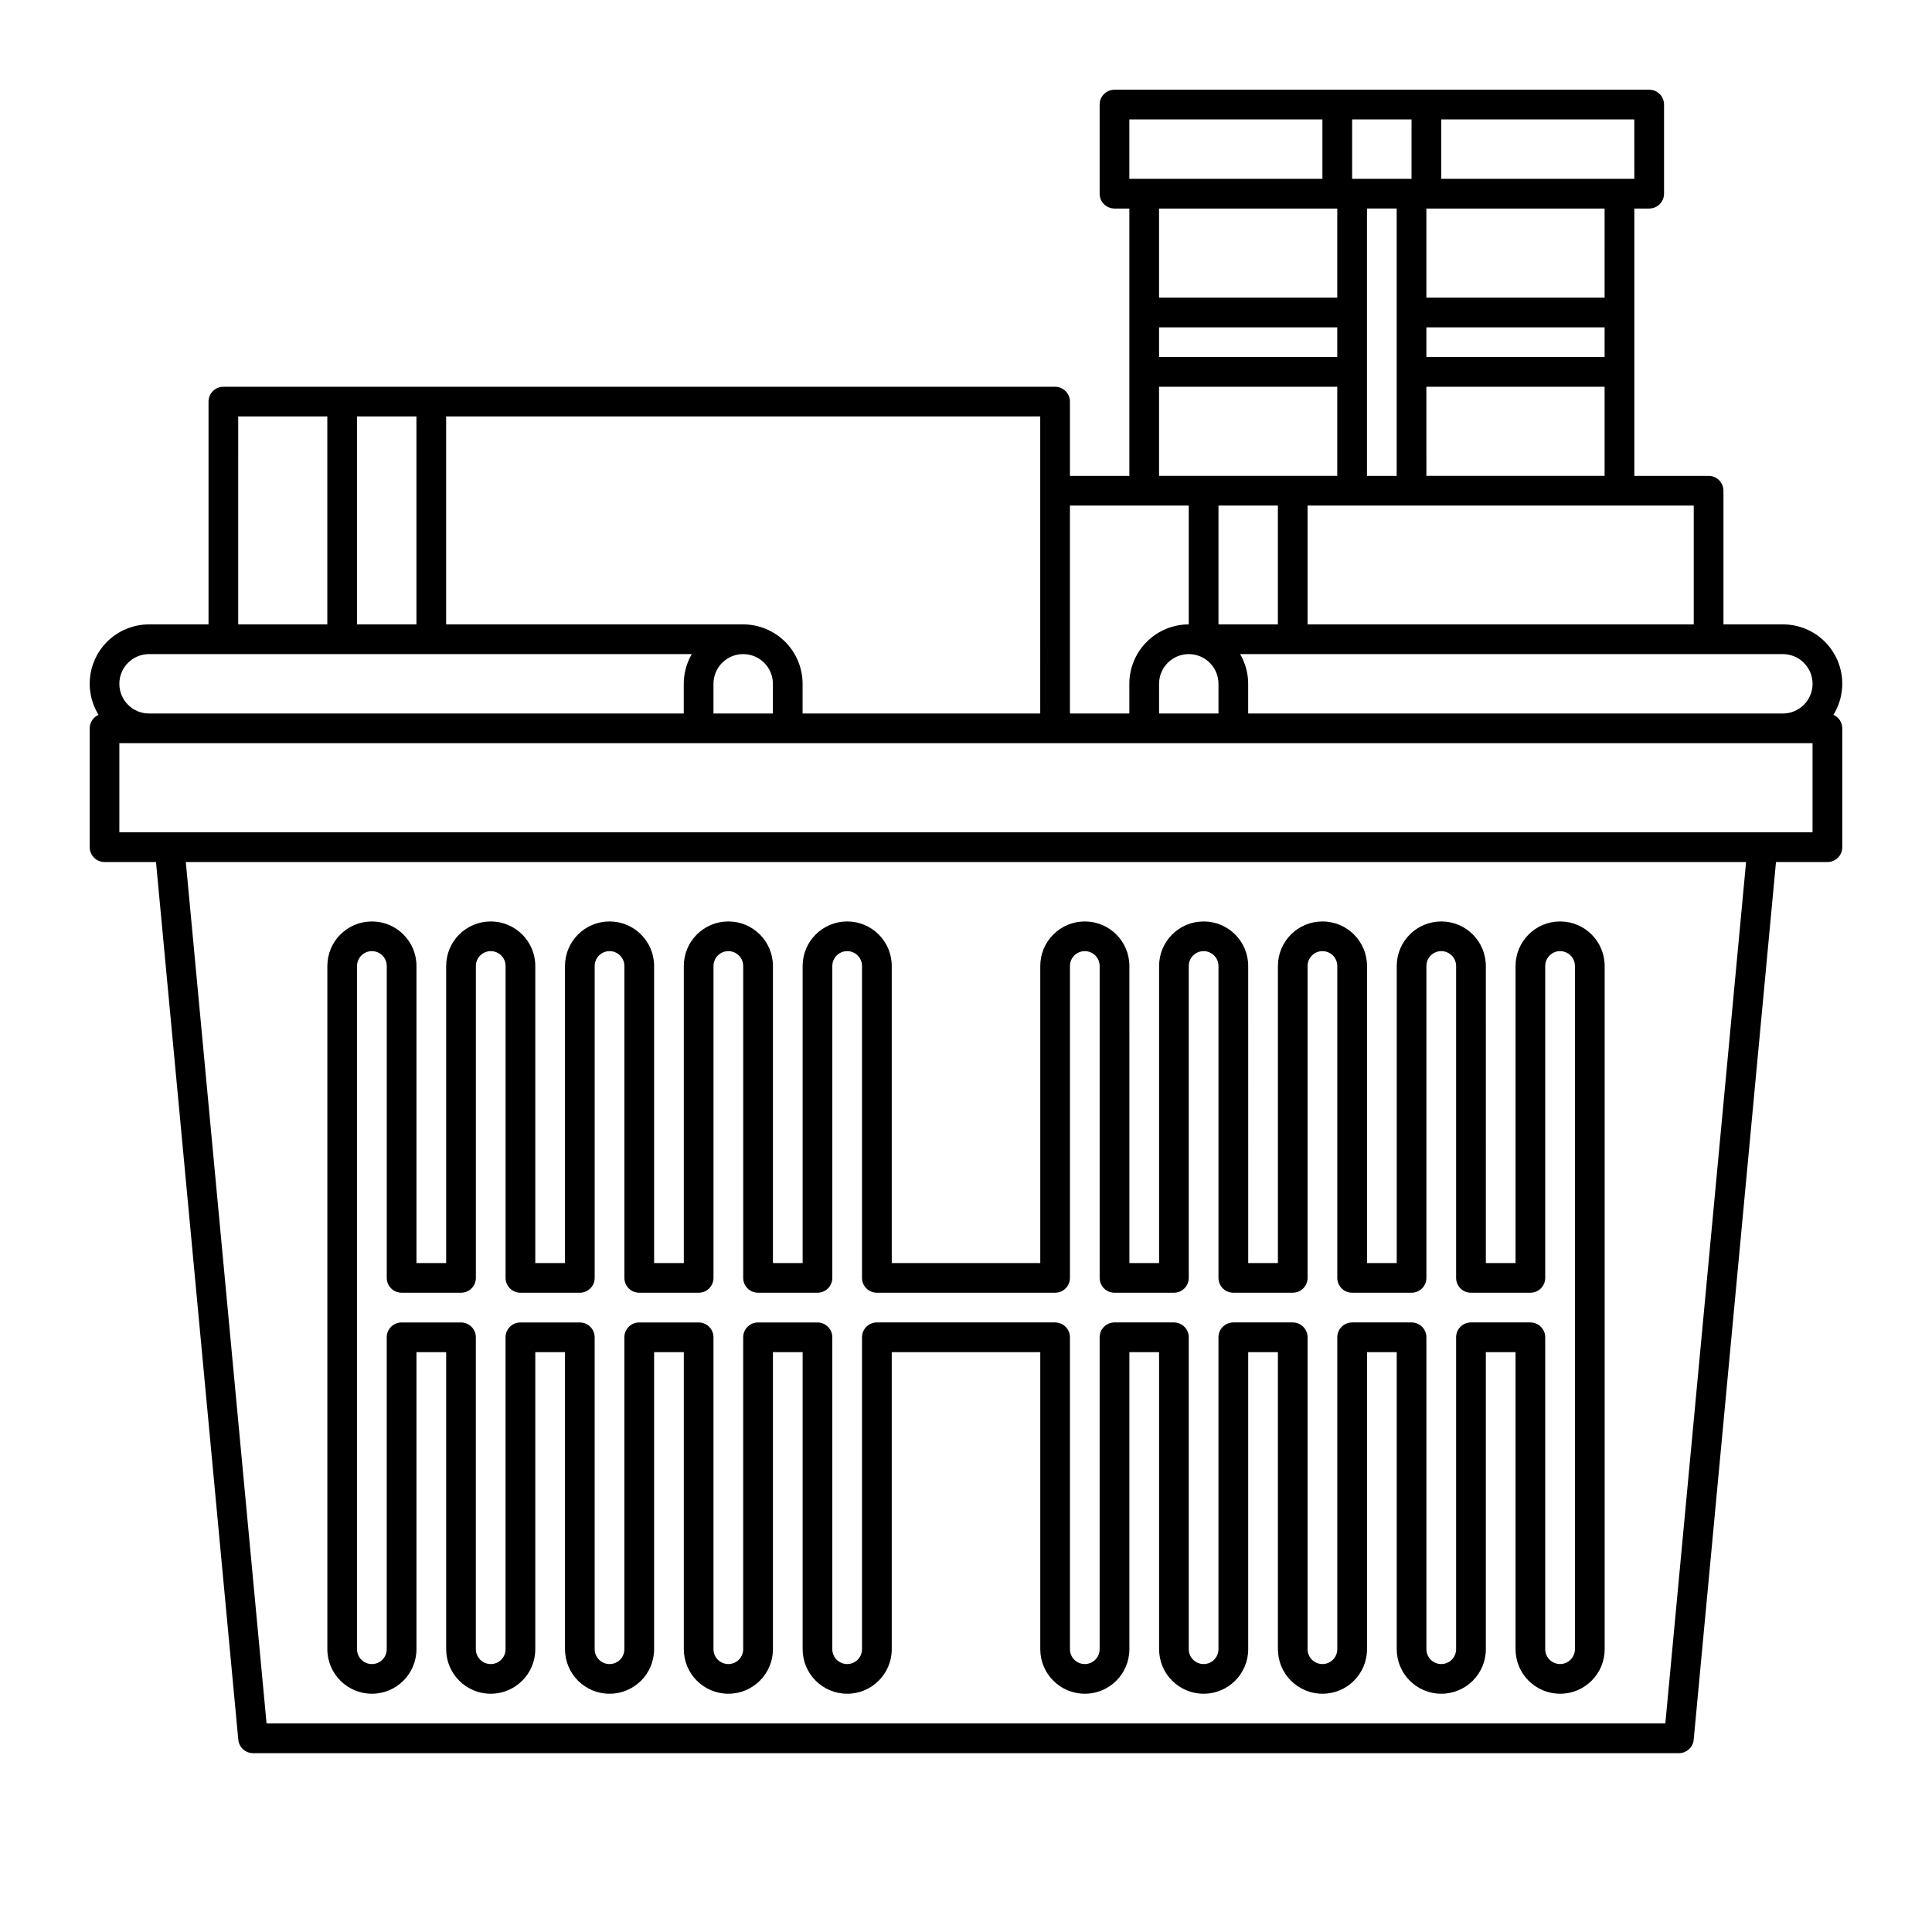
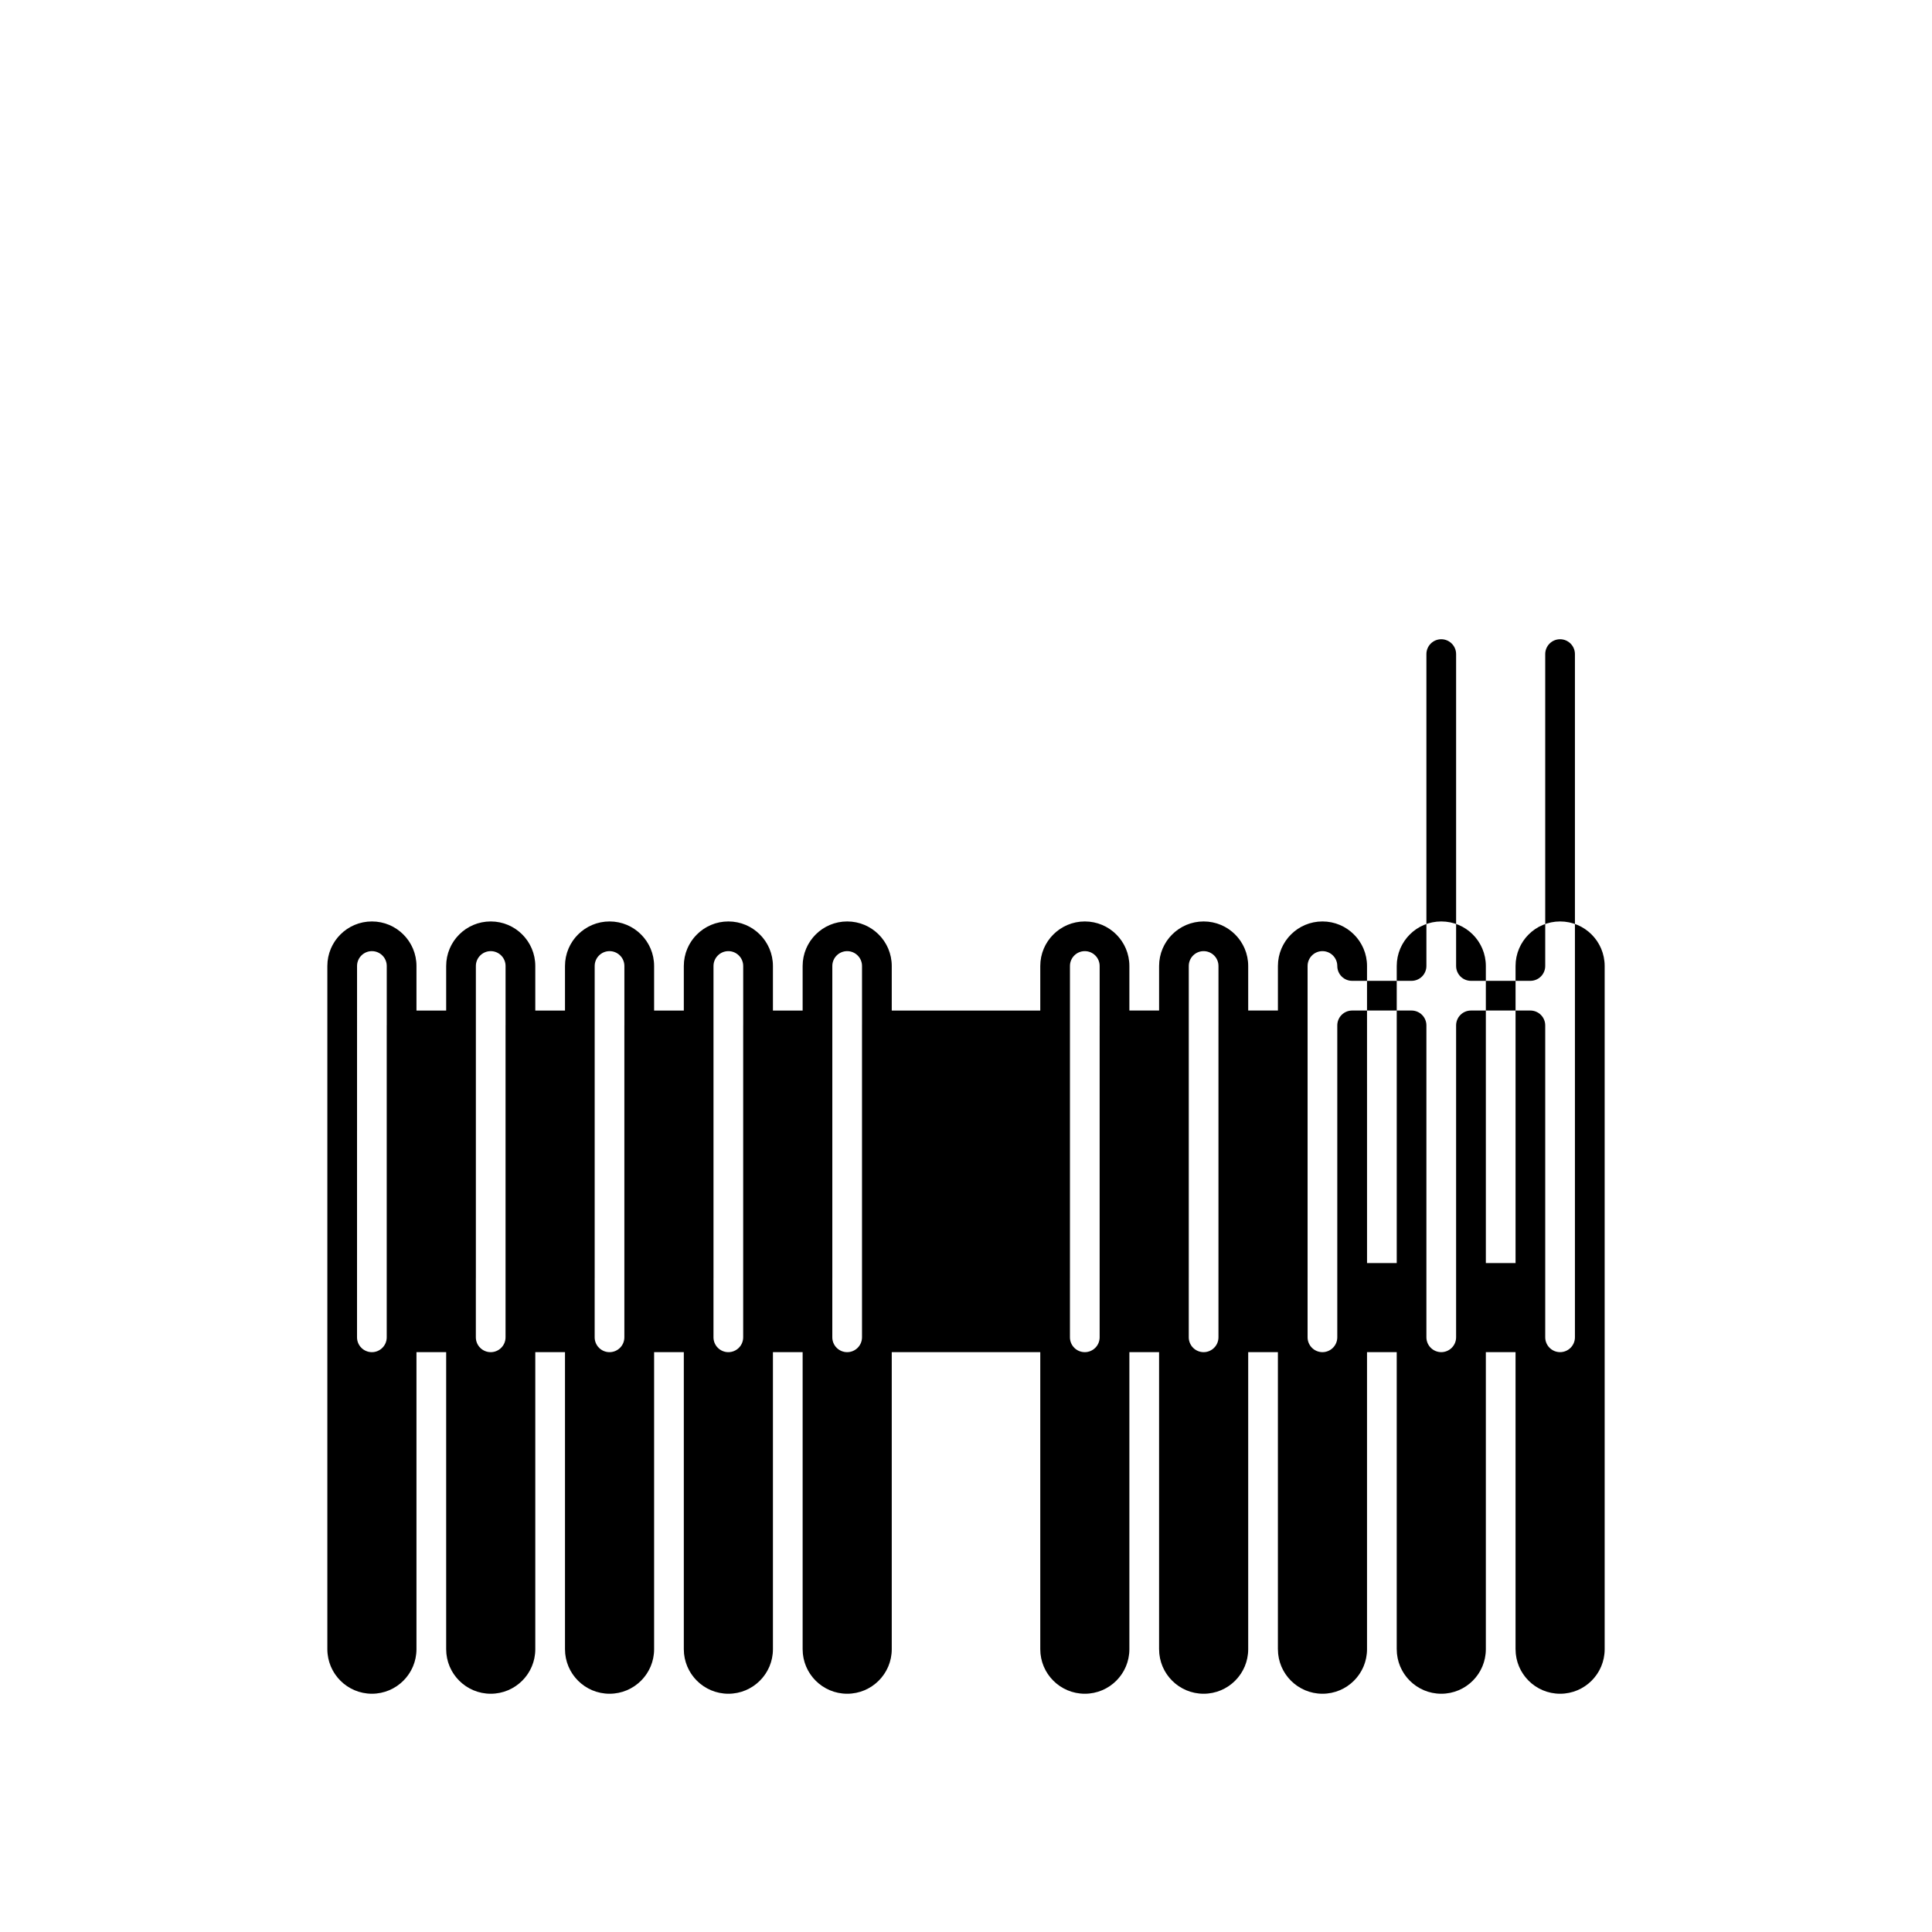
<svg xmlns="http://www.w3.org/2000/svg" fill="#000000" width="800px" height="800px" version="1.1" viewBox="144 144 512 512">
  <g>
-     <path d="m629.88 333.43c1.969-3.191 2.731-6.981 2.148-10.688-0.582-3.703-2.469-7.078-5.32-9.512-2.852-2.434-6.481-3.769-10.23-3.762h-15.746v-35.422c0-1.043-0.414-2.047-1.152-2.785s-1.738-1.152-2.781-1.152h-19.684v-70.848h3.938c1.043 0 2.047-0.414 2.785-1.152 0.738-0.738 1.152-1.738 1.152-2.785v-23.613c0-1.047-0.414-2.047-1.152-2.785-0.738-0.738-1.742-1.152-2.785-1.152h-141.7c-2.176 0-3.938 1.762-3.938 3.938v23.613c0 1.047 0.414 2.047 1.152 2.785s1.742 1.152 2.785 1.152h3.938v70.848h-15.746v-19.68c0-1.043-0.414-2.043-1.152-2.781-0.738-0.738-1.738-1.156-2.785-1.156h-220.41c-2.176 0-3.938 1.766-3.938 3.938v59.039h-15.742c-3.75-0.008-7.379 1.328-10.234 3.762-2.852 2.434-4.738 5.809-5.32 9.512-0.582 3.707 0.18 7.496 2.148 10.688-1.422 0.633-2.336 2.039-2.34 3.594v31.488c0 1.043 0.414 2.043 1.152 2.781s1.738 1.152 2.785 1.152h13.633l21.809 232.59c0.188 2.023 1.887 3.566 3.918 3.566h377.86c2.031 0 3.731-1.543 3.918-3.566l21.809-232.59h13.637c1.043 0 2.043-0.414 2.781-1.152 0.738-0.738 1.152-1.738 1.152-2.781v-31.488c0-1.555-0.918-2.961-2.34-3.594zm-5.531-8.215c-0.004 4.344-3.527 7.867-7.871 7.871h-141.7v-7.871c0-2.766-0.734-5.484-2.129-7.871h143.83c4.344 0.004 7.867 3.523 7.871 7.871zm-157.44-47.234h15.742v31.488h-15.742zm0 47.23v7.871l-15.742 0.004v-7.871c0-4.348 3.523-7.871 7.871-7.871 4.348 0 7.871 3.523 7.871 7.871zm125.95-15.742h-102.34v-31.488h102.34zm-141.7-78.719h47.23v7.871h-47.23zm55.105-31.488h7.871v70.848h-7.871zm62.977 39.359h-47.234v-7.871h47.23zm-47.23 31.488-0.004-23.617h47.23v23.617zm47.23-47.23h-47.234v-23.617h47.23zm7.871-31.488h-51.172v-15.746h51.168zm-59.043-15.746v15.746h-15.742v-15.746zm-74.785 0h51.168v15.746h-51.168zm55.105 23.617v23.617h-47.23v-23.617zm-47.23 47.23h47.23v23.617h-47.23zm7.871 31.488v31.488c-4.176 0.008-8.176 1.668-11.129 4.617-2.949 2.953-4.609 6.953-4.617 11.129v7.871h-15.742v-55.105zm-39.359 55.105h-62.977v-7.871c-0.004-4.176-1.668-8.176-4.617-11.129-2.953-2.949-6.953-4.609-11.129-4.617h-78.719v-55.102h157.44zm-86.594-7.871c0-4.348 3.523-7.871 7.871-7.871 4.348 0 7.875 3.523 7.875 7.871v7.871h-15.746zm-78.719-70.848v55.105l-15.746-0.004v-55.102zm-47.23 0h23.613v55.105l-23.617-0.004zm-23.617 62.977h143.82c-1.395 2.387-2.129 5.106-2.129 7.871v7.871h-141.7c-4.348 0-7.875-3.523-7.875-7.871s3.527-7.871 7.875-7.871zm401.82 283.39h-370.69l-21.402-228.29h413.49zm39.008-236.16h-448.71v-23.617h448.71z" />
-     <path d="m242.56 592.86c6.519-0.008 11.801-5.289 11.809-11.809v-78.719h7.871v78.719c0 6.523 5.285 11.809 11.809 11.809 6.519 0 11.809-5.285 11.809-11.809v-78.719h7.871v78.719c0 6.523 5.285 11.809 11.809 11.809 6.519 0 11.809-5.285 11.809-11.809v-78.719h7.871v78.719c0 6.523 5.285 11.809 11.809 11.809 6.519 0 11.809-5.285 11.809-11.809v-78.719h7.871v78.719c0 6.523 5.285 11.809 11.809 11.809 6.519 0 11.809-5.285 11.809-11.809v-78.719h39.359v78.719c0 6.523 5.285 11.809 11.809 11.809 6.519 0 11.805-5.285 11.805-11.809v-78.719h7.871v78.719h0.004c0 6.523 5.285 11.809 11.809 11.809 6.519 0 11.805-5.285 11.805-11.809v-78.719h7.871v78.719h0.004c0 6.523 5.285 11.809 11.805 11.809 6.523 0 11.809-5.285 11.809-11.809v-78.719h7.871v78.719h0.004c0 6.523 5.285 11.809 11.805 11.809 6.523 0 11.809-5.285 11.809-11.809v-78.719h7.871v78.719h0.004c0 6.523 5.285 11.809 11.805 11.809 6.523 0 11.809-5.285 11.809-11.809v-181.05c0-6.523-5.285-11.809-11.809-11.809-6.519 0-11.805 5.285-11.805 11.809v78.719h-7.871l-0.004-78.719c0-6.523-5.285-11.809-11.809-11.809-6.519 0-11.805 5.285-11.805 11.809v78.719h-7.871l-0.004-78.719c0-6.523-5.285-11.809-11.809-11.809-6.519 0-11.805 5.285-11.805 11.809v78.719h-7.871l-0.004-78.719c0-6.523-5.285-11.809-11.805-11.809-6.523 0-11.809 5.285-11.809 11.809v78.719h-7.871l-0.004-78.719c0-6.523-5.285-11.809-11.805-11.809-6.523 0-11.809 5.285-11.809 11.809v78.719h-39.359v-78.719c0-6.523-5.289-11.809-11.809-11.809-6.523 0-11.809 5.285-11.809 11.809v78.719h-7.871v-78.719c0-6.523-5.289-11.809-11.809-11.809-6.523 0-11.809 5.285-11.809 11.809v78.719h-7.871v-78.719c0-6.523-5.289-11.809-11.809-11.809-6.523 0-11.809 5.285-11.809 11.809v78.719h-7.871v-78.719c0-6.523-5.289-11.809-11.809-11.809-6.523 0-11.809 5.285-11.809 11.809v78.719h-7.871v-78.719c0-6.523-5.289-11.809-11.809-11.809-6.523 0-11.809 5.285-11.809 11.809v181.05c0.008 6.519 5.289 11.801 11.809 11.809zm-3.938-192.86c0-2.176 1.762-3.938 3.938-3.938 2.172 0 3.934 1.762 3.934 3.938v82.656c0 1.043 0.418 2.043 1.156 2.781 0.738 0.738 1.738 1.152 2.781 1.152h15.746c1.043 0 2.043-0.414 2.781-1.152s1.152-1.738 1.152-2.781v-82.656c0-2.176 1.762-3.938 3.938-3.938 2.172 0 3.934 1.762 3.934 3.938v82.656c0 1.043 0.418 2.043 1.156 2.781s1.738 1.152 2.781 1.152h15.746c1.043 0 2.043-0.414 2.781-1.152 0.738-0.738 1.152-1.738 1.152-2.781v-82.656c0-2.176 1.762-3.938 3.938-3.938 2.172 0 3.934 1.762 3.934 3.938v82.656c0 1.043 0.418 2.043 1.156 2.781 0.734 0.738 1.738 1.152 2.781 1.152h15.742c1.047 0 2.047-0.414 2.785-1.152 0.738-0.738 1.152-1.738 1.152-2.781v-82.656c0-2.176 1.762-3.938 3.938-3.938 2.172 0 3.934 1.762 3.934 3.938v82.656c0 1.043 0.414 2.043 1.152 2.781s1.742 1.152 2.785 1.152h15.742c1.047 0 2.047-0.414 2.785-1.152s1.152-1.738 1.152-2.781v-82.656c0-2.176 1.762-3.938 3.938-3.938 2.172 0 3.934 1.762 3.934 3.938v82.656c0 1.043 0.414 2.043 1.152 2.781 0.738 0.738 1.742 1.152 2.785 1.152h47.23c1.047 0 2.047-0.414 2.785-1.152 0.738-0.738 1.152-1.738 1.152-2.781v-82.656c0-2.176 1.762-3.938 3.938-3.938 2.172 0 3.934 1.762 3.934 3.938v82.656c0 1.043 0.414 2.043 1.152 2.781s1.742 1.152 2.785 1.152h15.742c1.047 0 2.047-0.414 2.785-1.152s1.152-1.738 1.152-2.781v-82.656c0-2.176 1.762-3.938 3.938-3.938 2.172 0 3.934 1.762 3.934 3.938v82.656c0 1.043 0.414 2.043 1.152 2.781s1.742 1.152 2.785 1.152h15.742c1.043 0 2.047-0.414 2.785-1.152s1.152-1.738 1.152-2.781v-82.656c0-2.176 1.762-3.938 3.934-3.938 2.176 0 3.938 1.762 3.938 3.938v82.656c0 1.043 0.414 2.043 1.152 2.781s1.738 1.152 2.785 1.152h15.742c1.043 0 2.047-0.414 2.785-1.152s1.152-1.738 1.152-2.781v-82.656c0-2.176 1.762-3.938 3.934-3.938 2.176 0 3.938 1.762 3.938 3.938v82.656c0 1.043 0.414 2.043 1.152 2.781 0.738 0.738 1.738 1.152 2.785 1.152h15.742c1.043 0 2.047-0.414 2.785-1.152 0.738-0.738 1.152-1.738 1.152-2.781v-82.656c0-2.176 1.762-3.938 3.934-3.938 2.176 0 3.938 1.762 3.938 3.938v181.05c0 2.176-1.762 3.938-3.938 3.938-2.172 0-3.934-1.762-3.934-3.938v-82.656c0-1.043-0.414-2.043-1.152-2.781-0.738-0.738-1.742-1.156-2.785-1.156h-15.742c-2.176 0-3.938 1.766-3.938 3.938v82.656c0 2.176-1.762 3.938-3.938 3.938-2.172 0-3.934-1.762-3.934-3.938v-82.656c0-1.043-0.414-2.043-1.152-2.781-0.738-0.738-1.742-1.156-2.785-1.156h-15.742c-2.176 0-3.938 1.766-3.938 3.938v82.656c0 2.176-1.762 3.938-3.938 3.938-2.172 0-3.934-1.762-3.934-3.938v-82.656c0-1.043-0.414-2.043-1.152-2.781-0.738-0.738-1.742-1.156-2.785-1.156h-15.742c-2.176 0-3.938 1.766-3.938 3.938v82.656c0 2.176-1.762 3.938-3.934 3.938-2.176 0-3.938-1.762-3.938-3.938v-82.656c0-1.043-0.414-2.043-1.152-2.781-0.738-0.738-1.738-1.156-2.785-1.156h-15.742c-2.176 0-3.938 1.766-3.938 3.938v82.656c0 2.176-1.762 3.938-3.934 3.938-2.176 0-3.938-1.762-3.938-3.938v-82.656c0-1.043-0.414-2.043-1.152-2.781-0.738-0.738-1.738-1.156-2.785-1.156h-47.23c-2.176 0-3.938 1.766-3.938 3.938v82.656c0 2.176-1.762 3.938-3.934 3.938-2.176 0-3.938-1.762-3.938-3.938v-82.656c0-1.043-0.414-2.043-1.152-2.781-0.738-0.738-1.738-1.156-2.785-1.156h-15.742c-2.176 0-3.938 1.766-3.938 3.938v82.656c0 2.176-1.762 3.938-3.934 3.938-2.176 0-3.938-1.762-3.938-3.938v-82.656c0-1.043-0.414-2.043-1.152-2.781-0.738-0.738-1.738-1.156-2.785-1.156h-15.742c-2.172 0-3.938 1.766-3.938 3.938v82.656c0 2.176-1.762 3.938-3.934 3.938-2.176 0-3.938-1.762-3.938-3.938v-82.656c0-1.043-0.414-2.043-1.152-2.781-0.738-0.738-1.738-1.156-2.781-1.156h-15.746c-2.172 0-3.938 1.766-3.938 3.938v82.656c0 2.176-1.762 3.938-3.934 3.938-2.176 0-3.938-1.762-3.938-3.938v-82.656c0-1.043-0.414-2.043-1.152-2.781-0.738-0.738-1.738-1.156-2.781-1.156h-15.746c-2.172 0-3.938 1.766-3.938 3.938v82.656c0 2.176-1.762 3.938-3.934 3.938-2.176 0-3.938-1.762-3.938-3.938z" />
+     <path d="m242.56 592.86c6.519-0.008 11.801-5.289 11.809-11.809v-78.719h7.871v78.719c0 6.523 5.285 11.809 11.809 11.809 6.519 0 11.809-5.285 11.809-11.809v-78.719h7.871v78.719c0 6.523 5.285 11.809 11.809 11.809 6.519 0 11.809-5.285 11.809-11.809v-78.719h7.871v78.719c0 6.523 5.285 11.809 11.809 11.809 6.519 0 11.809-5.285 11.809-11.809v-78.719h7.871v78.719c0 6.523 5.285 11.809 11.809 11.809 6.519 0 11.809-5.285 11.809-11.809v-78.719h39.359v78.719c0 6.523 5.285 11.809 11.809 11.809 6.519 0 11.805-5.285 11.805-11.809v-78.719h7.871v78.719h0.004c0 6.523 5.285 11.809 11.809 11.809 6.519 0 11.805-5.285 11.805-11.809v-78.719h7.871v78.719h0.004c0 6.523 5.285 11.809 11.805 11.809 6.523 0 11.809-5.285 11.809-11.809v-78.719h7.871v78.719h0.004c0 6.523 5.285 11.809 11.805 11.809 6.523 0 11.809-5.285 11.809-11.809v-78.719h7.871v78.719h0.004c0 6.523 5.285 11.809 11.805 11.809 6.523 0 11.809-5.285 11.809-11.809v-181.05c0-6.523-5.285-11.809-11.809-11.809-6.519 0-11.805 5.285-11.805 11.809v78.719h-7.871l-0.004-78.719c0-6.523-5.285-11.809-11.809-11.809-6.519 0-11.805 5.285-11.805 11.809v78.719h-7.871l-0.004-78.719c0-6.523-5.285-11.809-11.809-11.809-6.519 0-11.805 5.285-11.805 11.809v78.719h-7.871l-0.004-78.719c0-6.523-5.285-11.809-11.805-11.809-6.523 0-11.809 5.285-11.809 11.809v78.719h-7.871l-0.004-78.719c0-6.523-5.285-11.809-11.805-11.809-6.523 0-11.809 5.285-11.809 11.809v78.719h-39.359v-78.719c0-6.523-5.289-11.809-11.809-11.809-6.523 0-11.809 5.285-11.809 11.809v78.719h-7.871v-78.719c0-6.523-5.289-11.809-11.809-11.809-6.523 0-11.809 5.285-11.809 11.809v78.719h-7.871v-78.719c0-6.523-5.289-11.809-11.809-11.809-6.523 0-11.809 5.285-11.809 11.809v78.719h-7.871v-78.719c0-6.523-5.289-11.809-11.809-11.809-6.523 0-11.809 5.285-11.809 11.809v78.719h-7.871v-78.719c0-6.523-5.289-11.809-11.809-11.809-6.523 0-11.809 5.285-11.809 11.809v181.05c0.008 6.519 5.289 11.801 11.809 11.809zm-3.938-192.86c0-2.176 1.762-3.938 3.938-3.938 2.172 0 3.934 1.762 3.934 3.938v82.656c0 1.043 0.418 2.043 1.156 2.781 0.738 0.738 1.738 1.152 2.781 1.152h15.746c1.043 0 2.043-0.414 2.781-1.152s1.152-1.738 1.152-2.781v-82.656c0-2.176 1.762-3.938 3.938-3.938 2.172 0 3.934 1.762 3.934 3.938v82.656c0 1.043 0.418 2.043 1.156 2.781s1.738 1.152 2.781 1.152h15.746c1.043 0 2.043-0.414 2.781-1.152 0.738-0.738 1.152-1.738 1.152-2.781v-82.656c0-2.176 1.762-3.938 3.938-3.938 2.172 0 3.934 1.762 3.934 3.938v82.656c0 1.043 0.418 2.043 1.156 2.781 0.734 0.738 1.738 1.152 2.781 1.152h15.742c1.047 0 2.047-0.414 2.785-1.152 0.738-0.738 1.152-1.738 1.152-2.781v-82.656c0-2.176 1.762-3.938 3.938-3.938 2.172 0 3.934 1.762 3.934 3.938v82.656c0 1.043 0.414 2.043 1.152 2.781s1.742 1.152 2.785 1.152h15.742c1.047 0 2.047-0.414 2.785-1.152s1.152-1.738 1.152-2.781v-82.656c0-2.176 1.762-3.938 3.938-3.938 2.172 0 3.934 1.762 3.934 3.938v82.656c0 1.043 0.414 2.043 1.152 2.781 0.738 0.738 1.742 1.152 2.785 1.152h47.23c1.047 0 2.047-0.414 2.785-1.152 0.738-0.738 1.152-1.738 1.152-2.781v-82.656c0-2.176 1.762-3.938 3.938-3.938 2.172 0 3.934 1.762 3.934 3.938v82.656c0 1.043 0.414 2.043 1.152 2.781s1.742 1.152 2.785 1.152h15.742c1.047 0 2.047-0.414 2.785-1.152s1.152-1.738 1.152-2.781v-82.656c0-2.176 1.762-3.938 3.938-3.938 2.172 0 3.934 1.762 3.934 3.938v82.656c0 1.043 0.414 2.043 1.152 2.781s1.742 1.152 2.785 1.152h15.742c1.043 0 2.047-0.414 2.785-1.152s1.152-1.738 1.152-2.781v-82.656c0-2.176 1.762-3.938 3.934-3.938 2.176 0 3.938 1.762 3.938 3.938c0 1.043 0.414 2.043 1.152 2.781s1.738 1.152 2.785 1.152h15.742c1.043 0 2.047-0.414 2.785-1.152s1.152-1.738 1.152-2.781v-82.656c0-2.176 1.762-3.938 3.934-3.938 2.176 0 3.938 1.762 3.938 3.938v82.656c0 1.043 0.414 2.043 1.152 2.781 0.738 0.738 1.738 1.152 2.785 1.152h15.742c1.043 0 2.047-0.414 2.785-1.152 0.738-0.738 1.152-1.738 1.152-2.781v-82.656c0-2.176 1.762-3.938 3.934-3.938 2.176 0 3.938 1.762 3.938 3.938v181.05c0 2.176-1.762 3.938-3.938 3.938-2.172 0-3.934-1.762-3.934-3.938v-82.656c0-1.043-0.414-2.043-1.152-2.781-0.738-0.738-1.742-1.156-2.785-1.156h-15.742c-2.176 0-3.938 1.766-3.938 3.938v82.656c0 2.176-1.762 3.938-3.938 3.938-2.172 0-3.934-1.762-3.934-3.938v-82.656c0-1.043-0.414-2.043-1.152-2.781-0.738-0.738-1.742-1.156-2.785-1.156h-15.742c-2.176 0-3.938 1.766-3.938 3.938v82.656c0 2.176-1.762 3.938-3.938 3.938-2.172 0-3.934-1.762-3.934-3.938v-82.656c0-1.043-0.414-2.043-1.152-2.781-0.738-0.738-1.742-1.156-2.785-1.156h-15.742c-2.176 0-3.938 1.766-3.938 3.938v82.656c0 2.176-1.762 3.938-3.934 3.938-2.176 0-3.938-1.762-3.938-3.938v-82.656c0-1.043-0.414-2.043-1.152-2.781-0.738-0.738-1.738-1.156-2.785-1.156h-15.742c-2.176 0-3.938 1.766-3.938 3.938v82.656c0 2.176-1.762 3.938-3.934 3.938-2.176 0-3.938-1.762-3.938-3.938v-82.656c0-1.043-0.414-2.043-1.152-2.781-0.738-0.738-1.738-1.156-2.785-1.156h-47.23c-2.176 0-3.938 1.766-3.938 3.938v82.656c0 2.176-1.762 3.938-3.934 3.938-2.176 0-3.938-1.762-3.938-3.938v-82.656c0-1.043-0.414-2.043-1.152-2.781-0.738-0.738-1.738-1.156-2.785-1.156h-15.742c-2.176 0-3.938 1.766-3.938 3.938v82.656c0 2.176-1.762 3.938-3.934 3.938-2.176 0-3.938-1.762-3.938-3.938v-82.656c0-1.043-0.414-2.043-1.152-2.781-0.738-0.738-1.738-1.156-2.785-1.156h-15.742c-2.172 0-3.938 1.766-3.938 3.938v82.656c0 2.176-1.762 3.938-3.934 3.938-2.176 0-3.938-1.762-3.938-3.938v-82.656c0-1.043-0.414-2.043-1.152-2.781-0.738-0.738-1.738-1.156-2.781-1.156h-15.746c-2.172 0-3.938 1.766-3.938 3.938v82.656c0 2.176-1.762 3.938-3.934 3.938-2.176 0-3.938-1.762-3.938-3.938v-82.656c0-1.043-0.414-2.043-1.152-2.781-0.738-0.738-1.738-1.156-2.781-1.156h-15.746c-2.172 0-3.938 1.766-3.938 3.938v82.656c0 2.176-1.762 3.938-3.934 3.938-2.176 0-3.938-1.762-3.938-3.938z" />
  </g>
</svg>